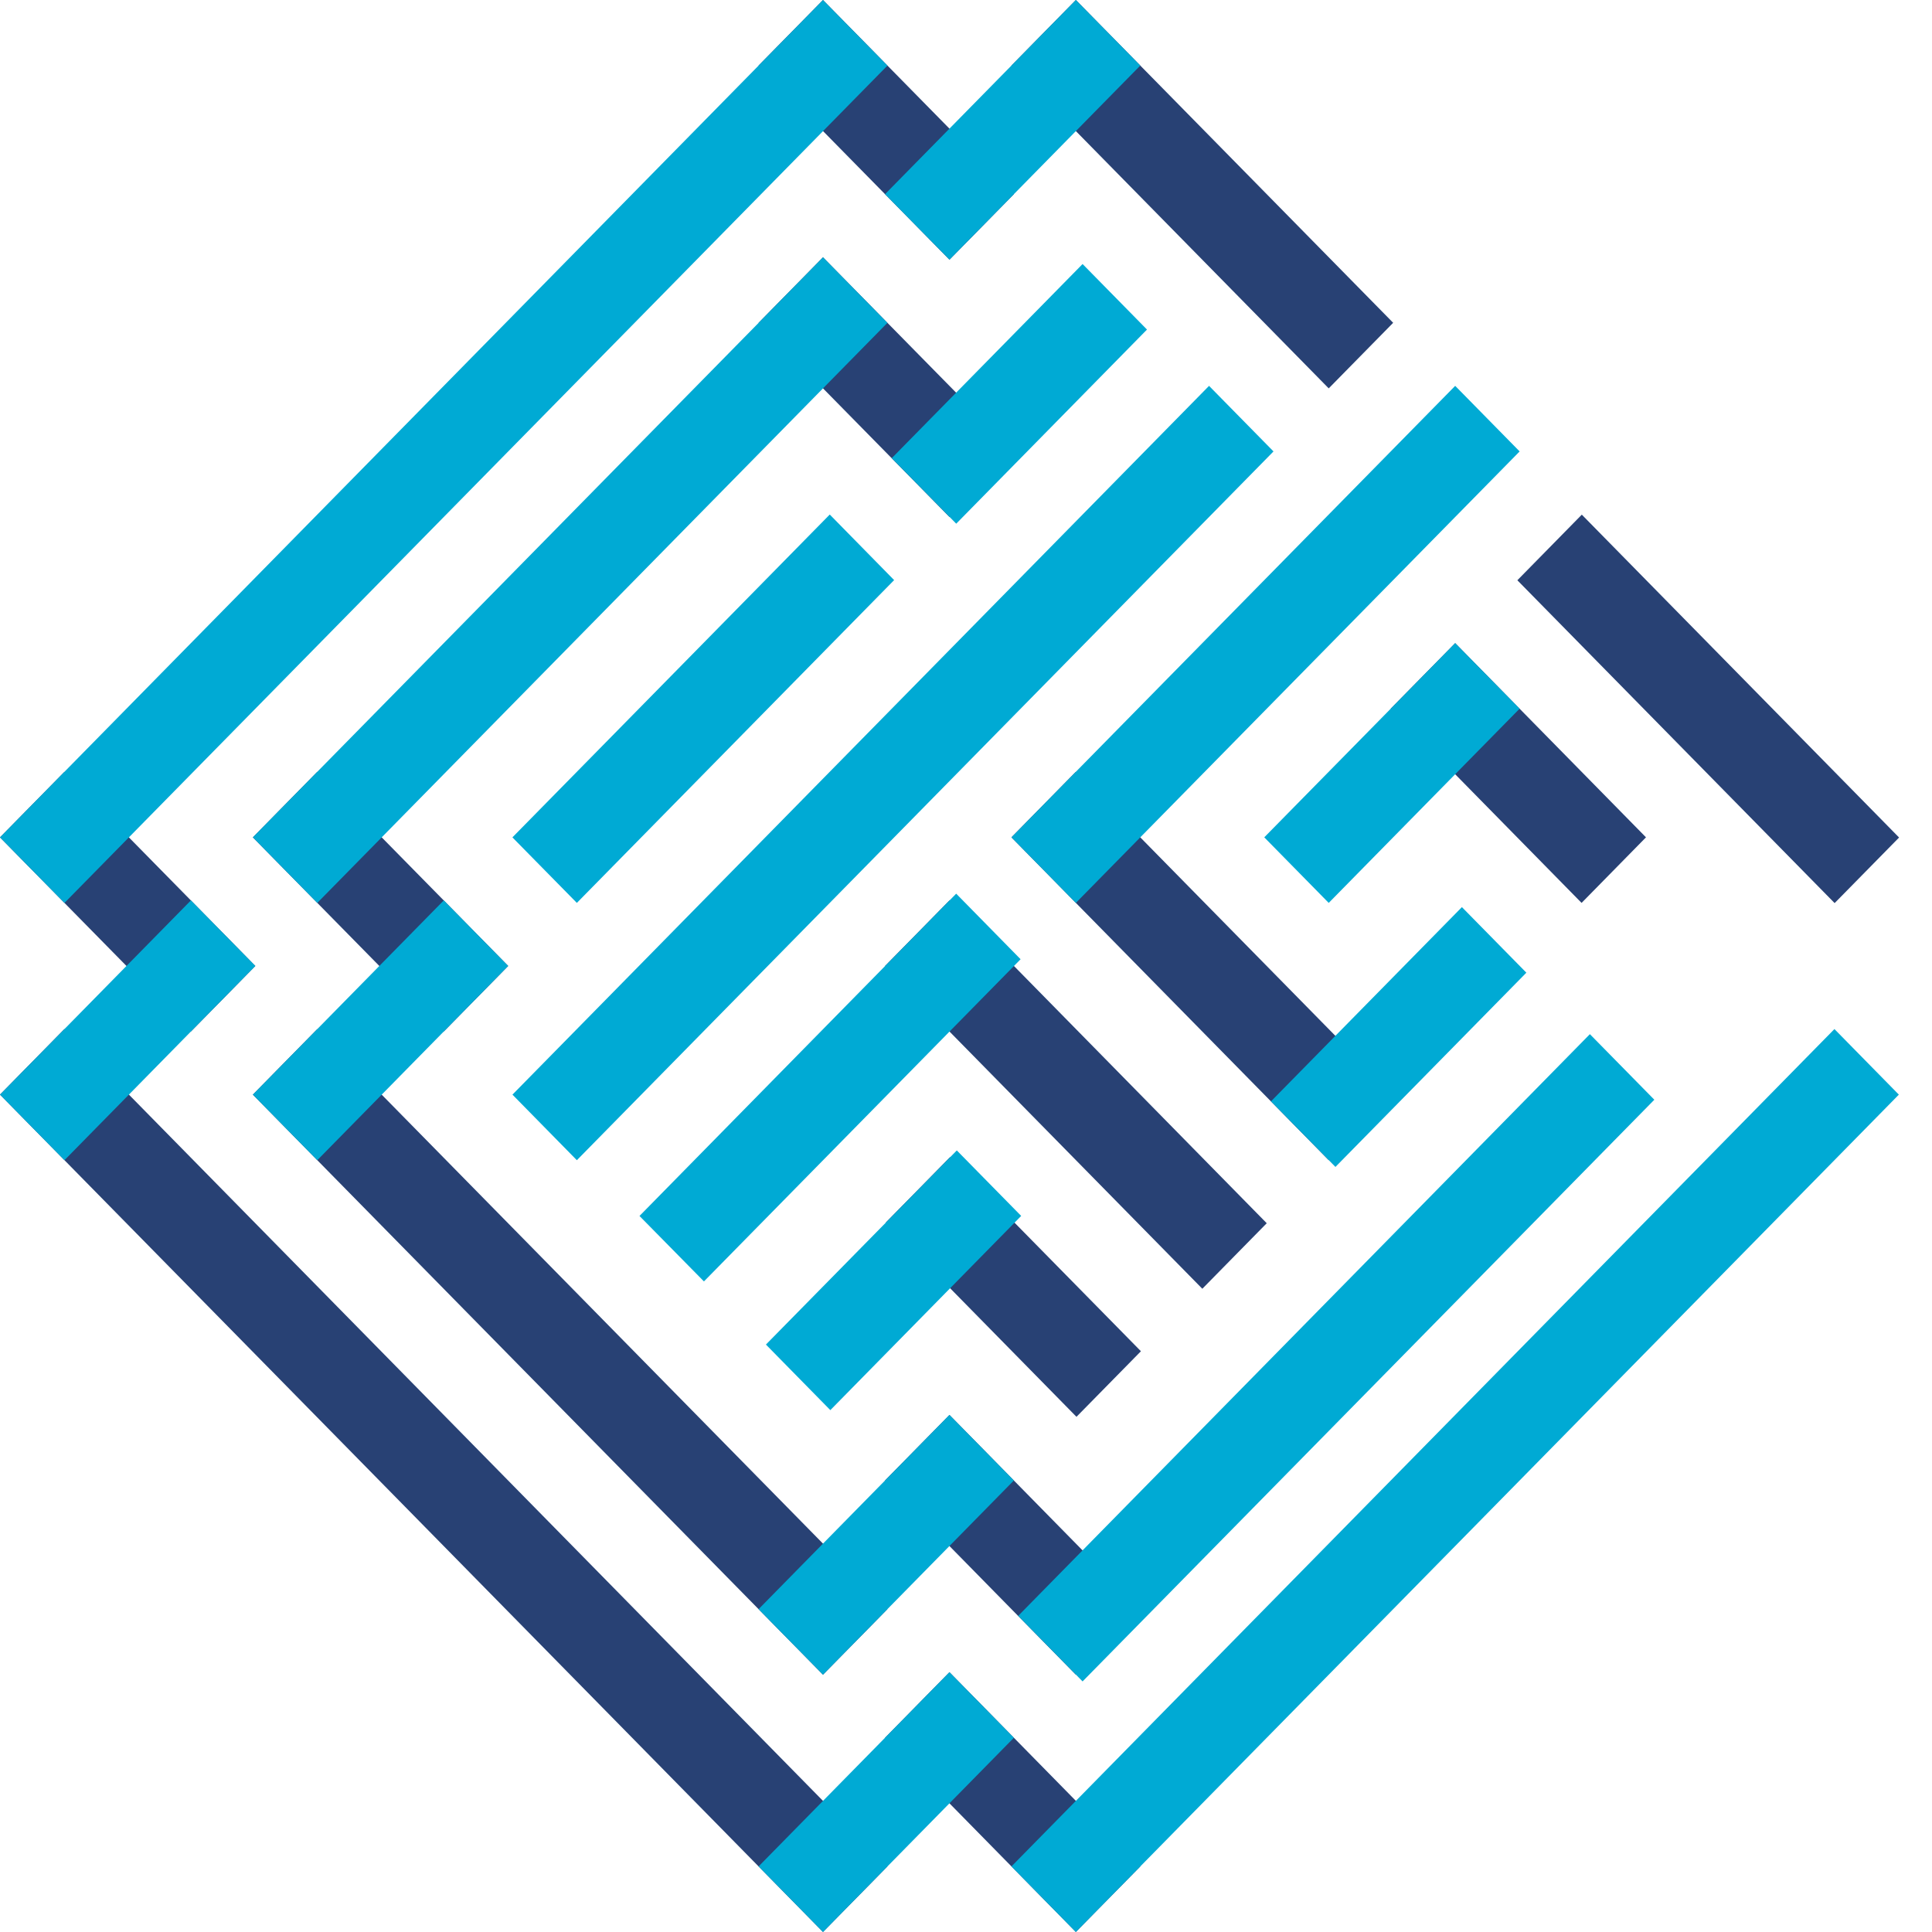
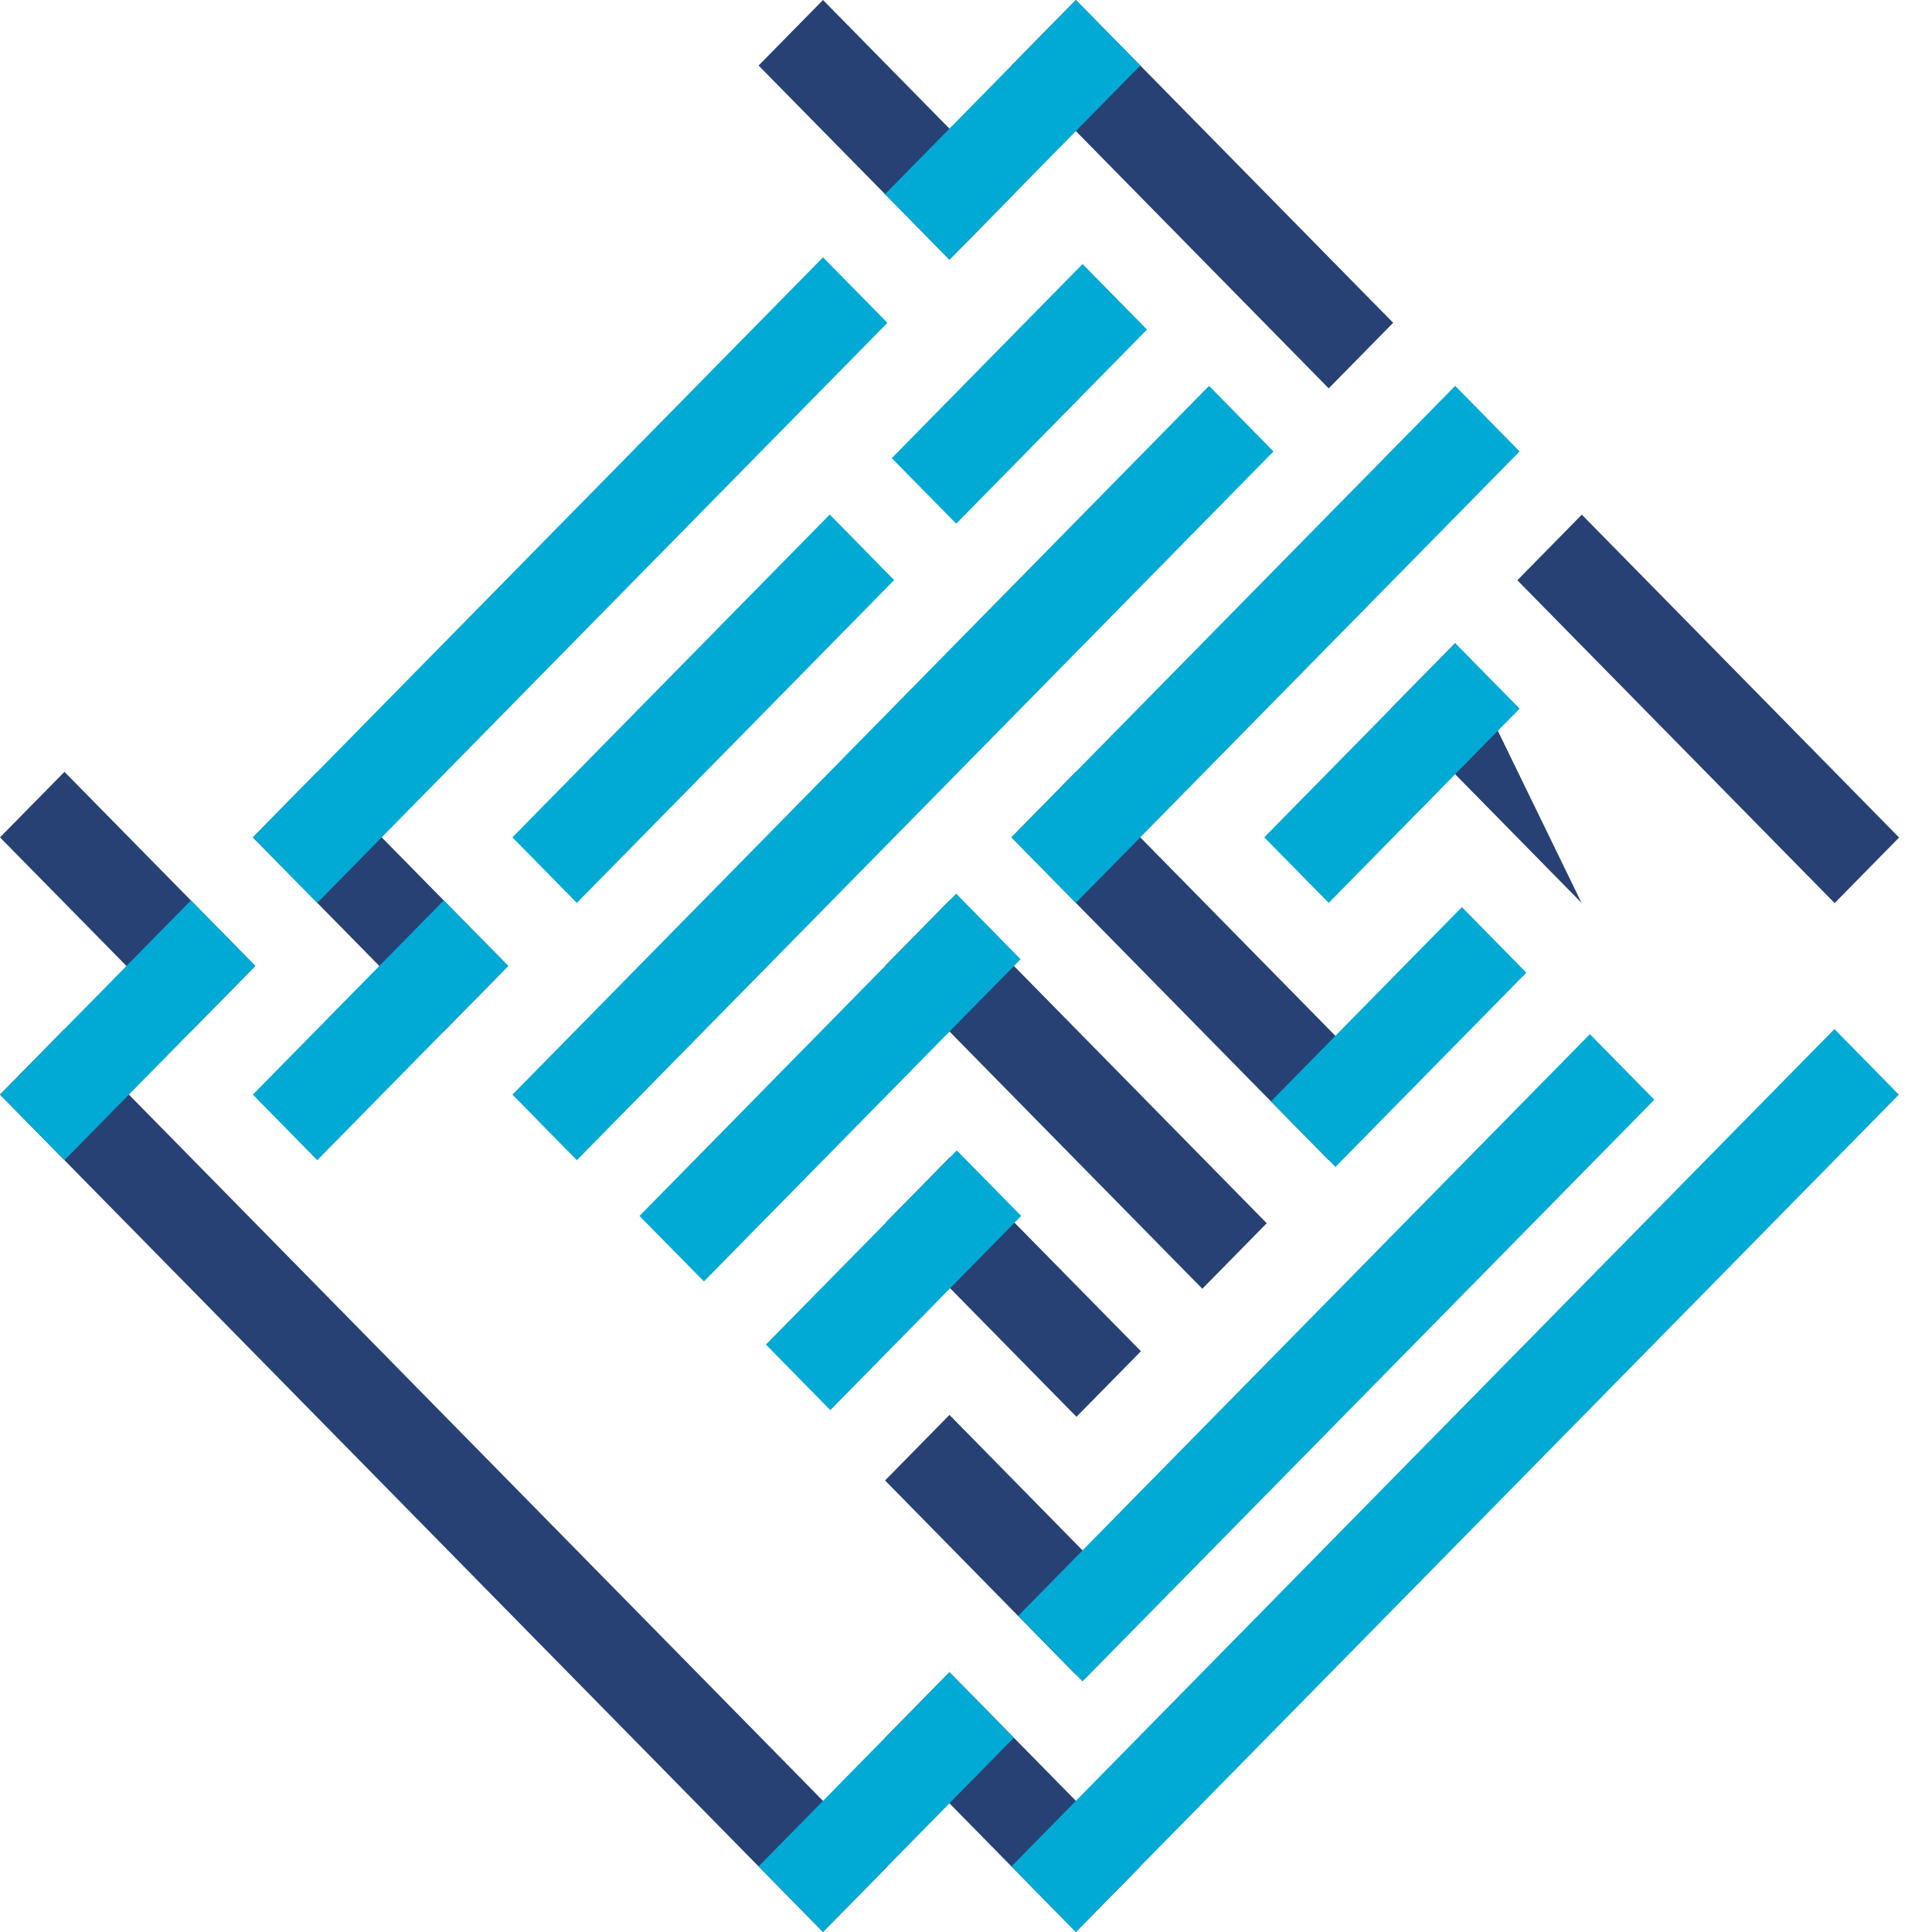
<svg xmlns="http://www.w3.org/2000/svg" width="50" height="50" viewBox="0 0 50 50" fill="none">
  <path d="M34.387 10.051L26.176 1.696L27.843 1.14441e-05L36.055 8.354L34.387 10.051Z" fill="#284174" />
  <path d="M24.572 6.721L19.632 1.696L21.299 0L26.239 5.025L24.572 6.721Z" fill="#284174" />
-   <path d="M24.572 13.379L19.632 8.355L21.299 6.659L26.239 11.682L24.572 13.379Z" fill="#284174" />
  <path d="M11.485 26.695L6.544 21.671L8.211 19.975L13.152 24.999L11.485 26.695Z" fill="#284174" />
  <path d="M4.941 26.695L0 21.671L1.668 19.975L6.608 24.999L4.941 26.695Z" fill="#284174" />
-   <path d="M21.299 43.341L6.544 28.329L8.211 26.633L22.966 41.645L21.299 43.341Z" fill="#284174" />
  <path d="M21.299 49.999L6.10352e-05 28.328L1.668 26.631L22.966 48.303L21.299 49.999Z" fill="#284174" />
  <path d="M27.843 43.341L22.905 38.314L24.572 36.618L29.511 41.645L27.843 43.341Z" fill="#284174" />
  <path d="M27.843 49.999L22.905 44.973L24.572 43.276L29.511 48.303L27.843 49.999Z" fill="#284174" />
-   <path d="M40.931 23.367L35.992 18.34L37.66 16.644L42.598 21.67L40.931 23.367Z" fill="#284174" />
+   <path d="M40.931 23.367L35.992 18.34L37.66 16.644L40.931 23.367Z" fill="#284174" />
  <path d="M27.859 36.667L22.921 31.642L24.588 29.946L29.527 34.97L27.859 36.667Z" fill="#284174" />
  <path d="M47.48 23.372L39.269 15.017L40.937 13.319L49.148 21.675L47.48 23.372Z" fill="#284174" />
  <path d="M34.387 30.025L26.176 21.67L27.843 19.974L36.055 28.329L34.387 30.025Z" fill="#284174" />
  <path d="M31.116 33.353L22.905 24.999L24.573 23.302L32.783 31.657L31.116 33.353Z" fill="#284174" />
-   <path d="M-6.10352e-05 21.671L21.299 0.001L22.967 1.697L1.668 23.368L-6.10352e-05 21.671Z" fill="#00AAD4" />
  <path d="M6.544 21.67L21.3 6.659L22.966 8.355L8.211 23.367L6.544 21.67Z" fill="#00AAD4" />
  <path d="M13.261 21.671L21.474 13.316L23.14 15.013L14.929 23.367L13.261 21.671Z" fill="#00AAD4" />
  <path d="M22.905 5.025L27.843 0L29.511 1.696L24.573 6.72L22.905 5.025Z" fill="#00AAD4" />
  <path d="M23.079 11.857L28.017 6.833L29.684 8.529L24.747 13.553L23.079 11.857Z" fill="#00AAD4" />
  <path d="M13.262 28.329L31.29 9.986L32.958 11.683L14.929 30.026L13.262 28.329Z" fill="#00AAD4" />
  <path d="M32.719 21.67L37.66 16.644L39.328 18.34L34.387 23.367L32.719 21.67Z" fill="#00AAD4" />
  <path d="M32.893 28.503L37.834 23.476L39.502 25.173L34.561 30.2L32.893 28.503Z" fill="#00AAD4" />
  <path d="M19.822 34.797L24.762 29.773L26.428 31.468L21.489 36.494L19.822 34.797Z" fill="#00AAD4" />
  <path d="M16.55 31.469L24.746 23.128L26.413 24.825L18.218 33.163L16.55 31.469Z" fill="#00AAD4" />
-   <path d="M19.632 41.645L24.572 36.618L26.239 38.314L21.299 43.341L19.632 41.645Z" fill="#00AAD4" />
  <path d="M19.632 48.303L24.572 43.276L26.239 44.973L21.299 50L19.632 48.303Z" fill="#00AAD4" />
  <path d="M-6.10352e-05 28.329L4.941 23.302L6.608 24.999L1.668 30.026L-6.10352e-05 28.329Z" fill="#00AAD4" />
  <path d="M6.544 28.329L11.485 23.302L13.152 24.999L8.211 30.026L6.544 28.329Z" fill="#00AAD4" />
  <path d="M26.176 48.303L47.475 26.632L49.142 28.329L27.843 50L26.176 48.303Z" fill="#00AAD4" />
  <path d="M26.35 41.819L41.146 26.764L42.814 28.461L28.017 43.515L26.35 41.819Z" fill="#00AAD4" />
  <path d="M26.176 21.67L37.66 9.986L39.328 11.683L27.843 23.367L26.176 21.67Z" fill="#00AAD4" />
</svg>